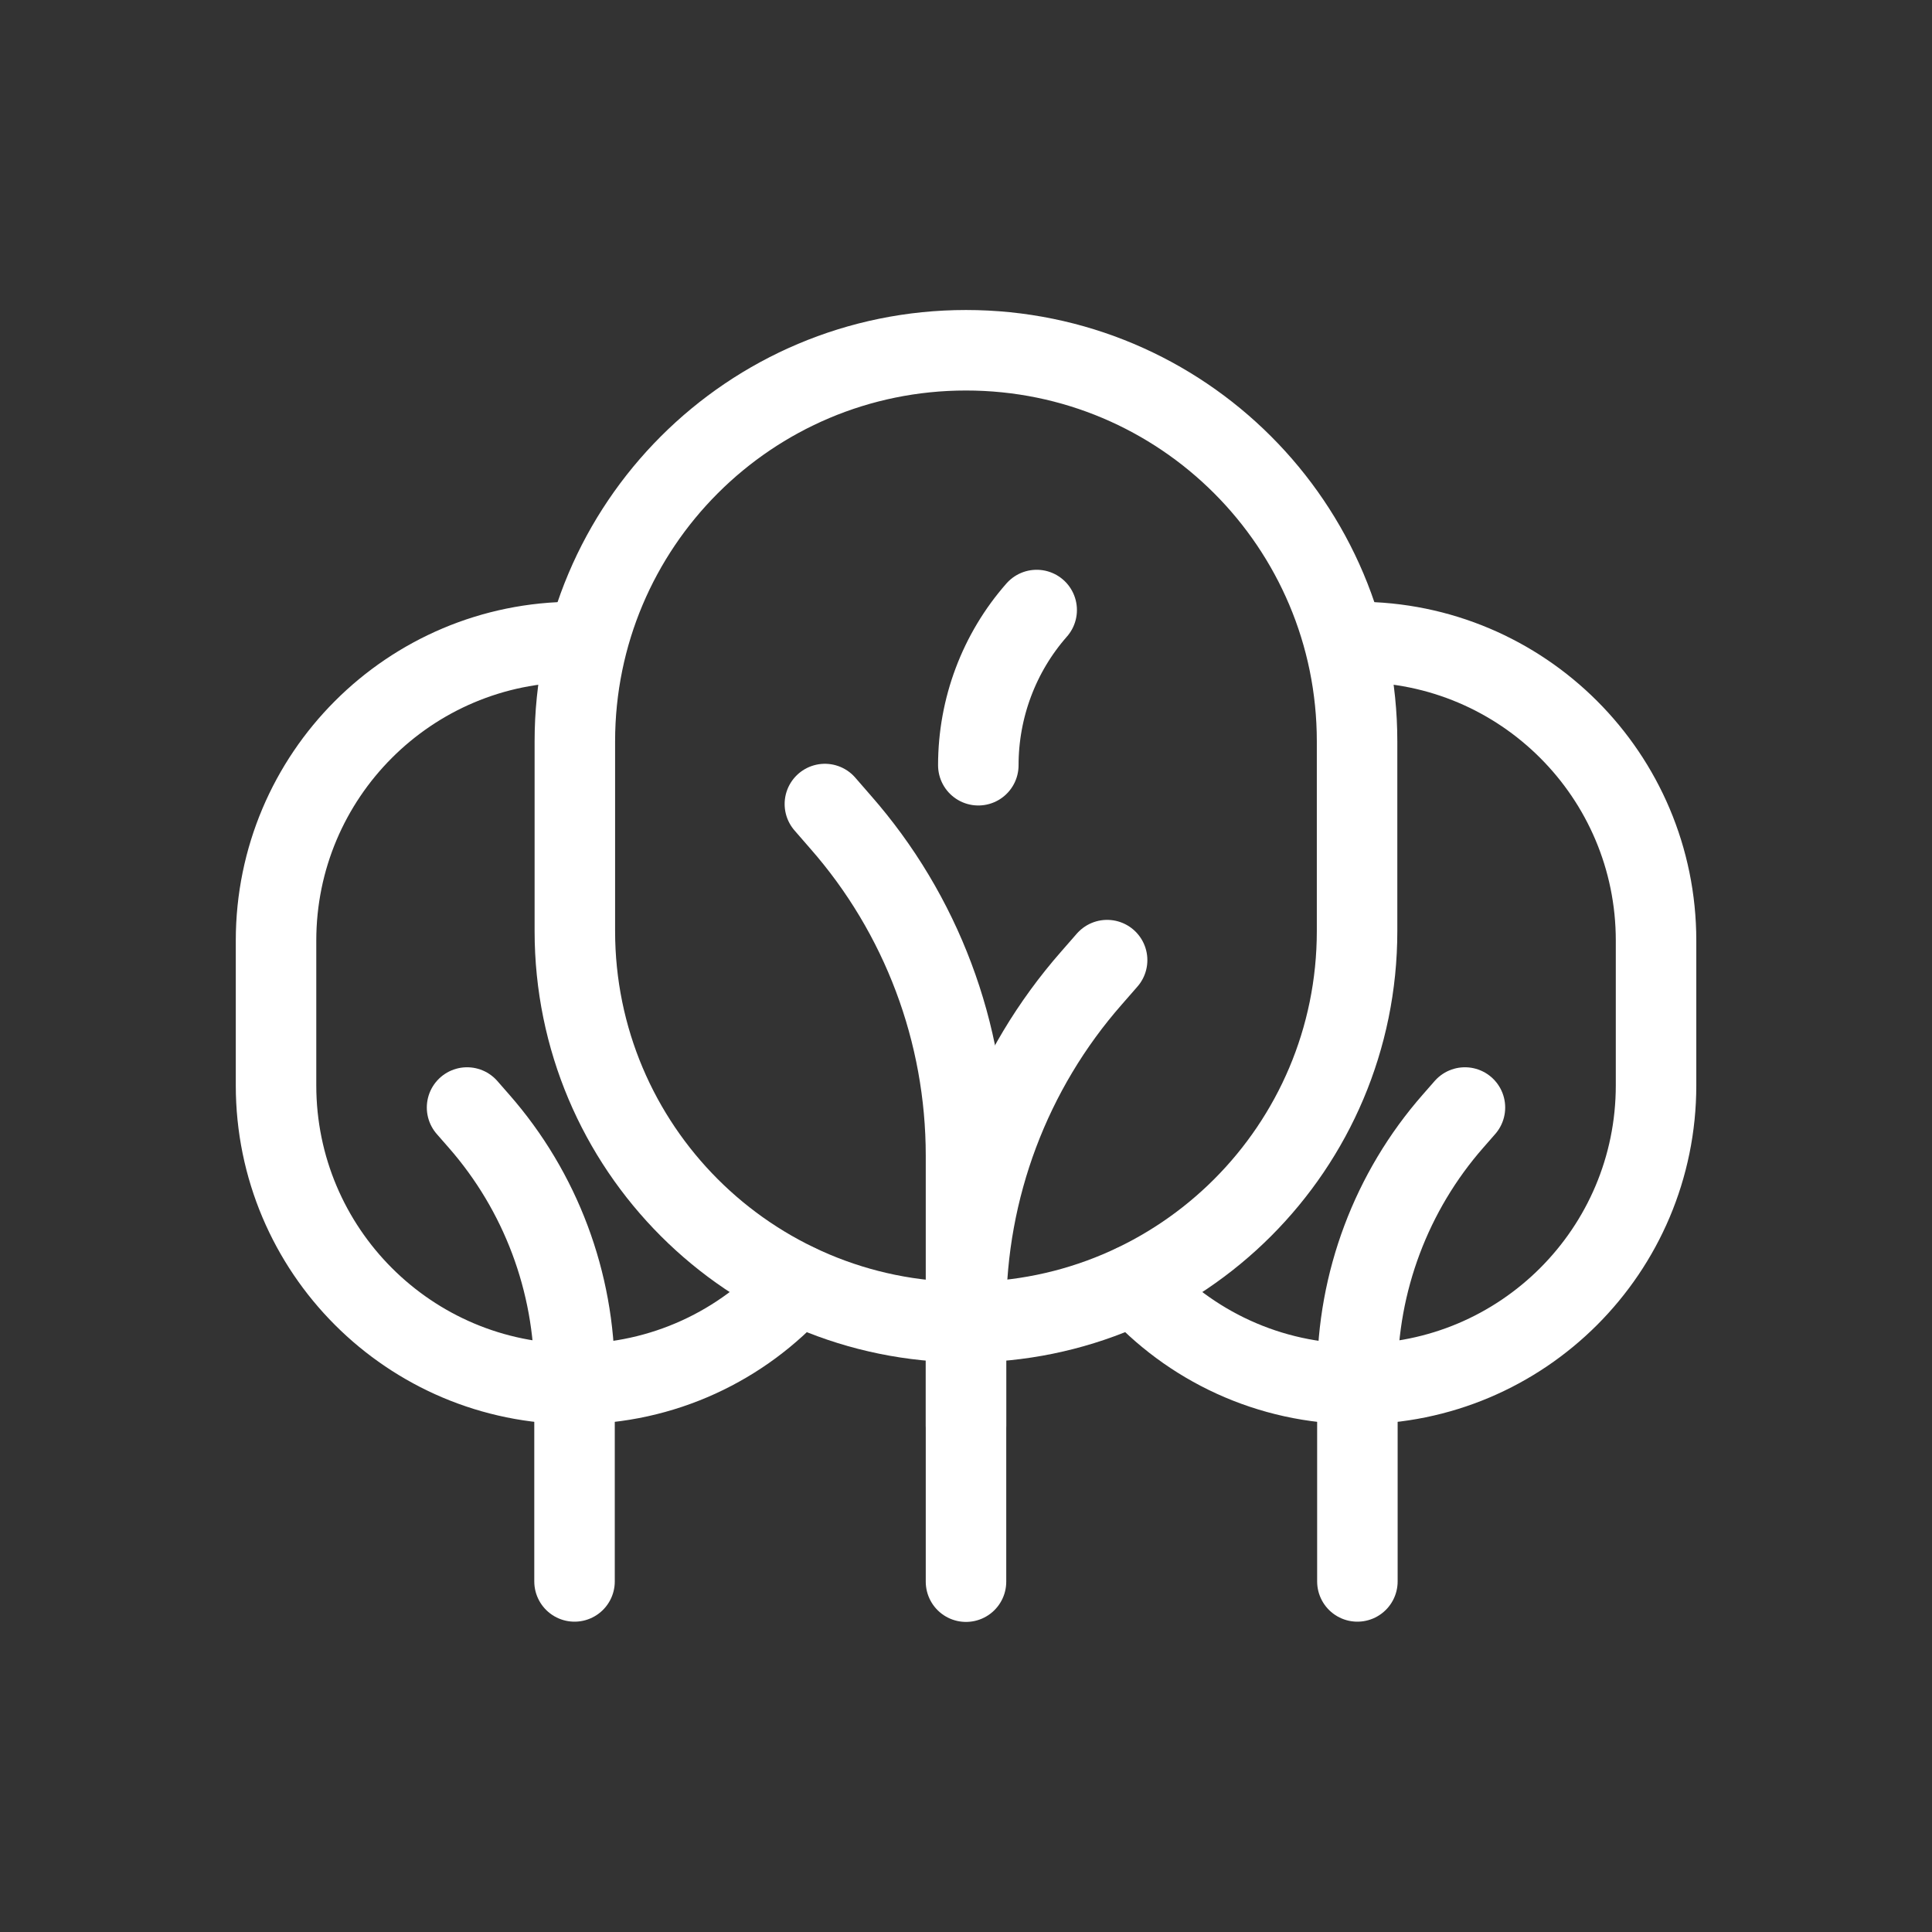
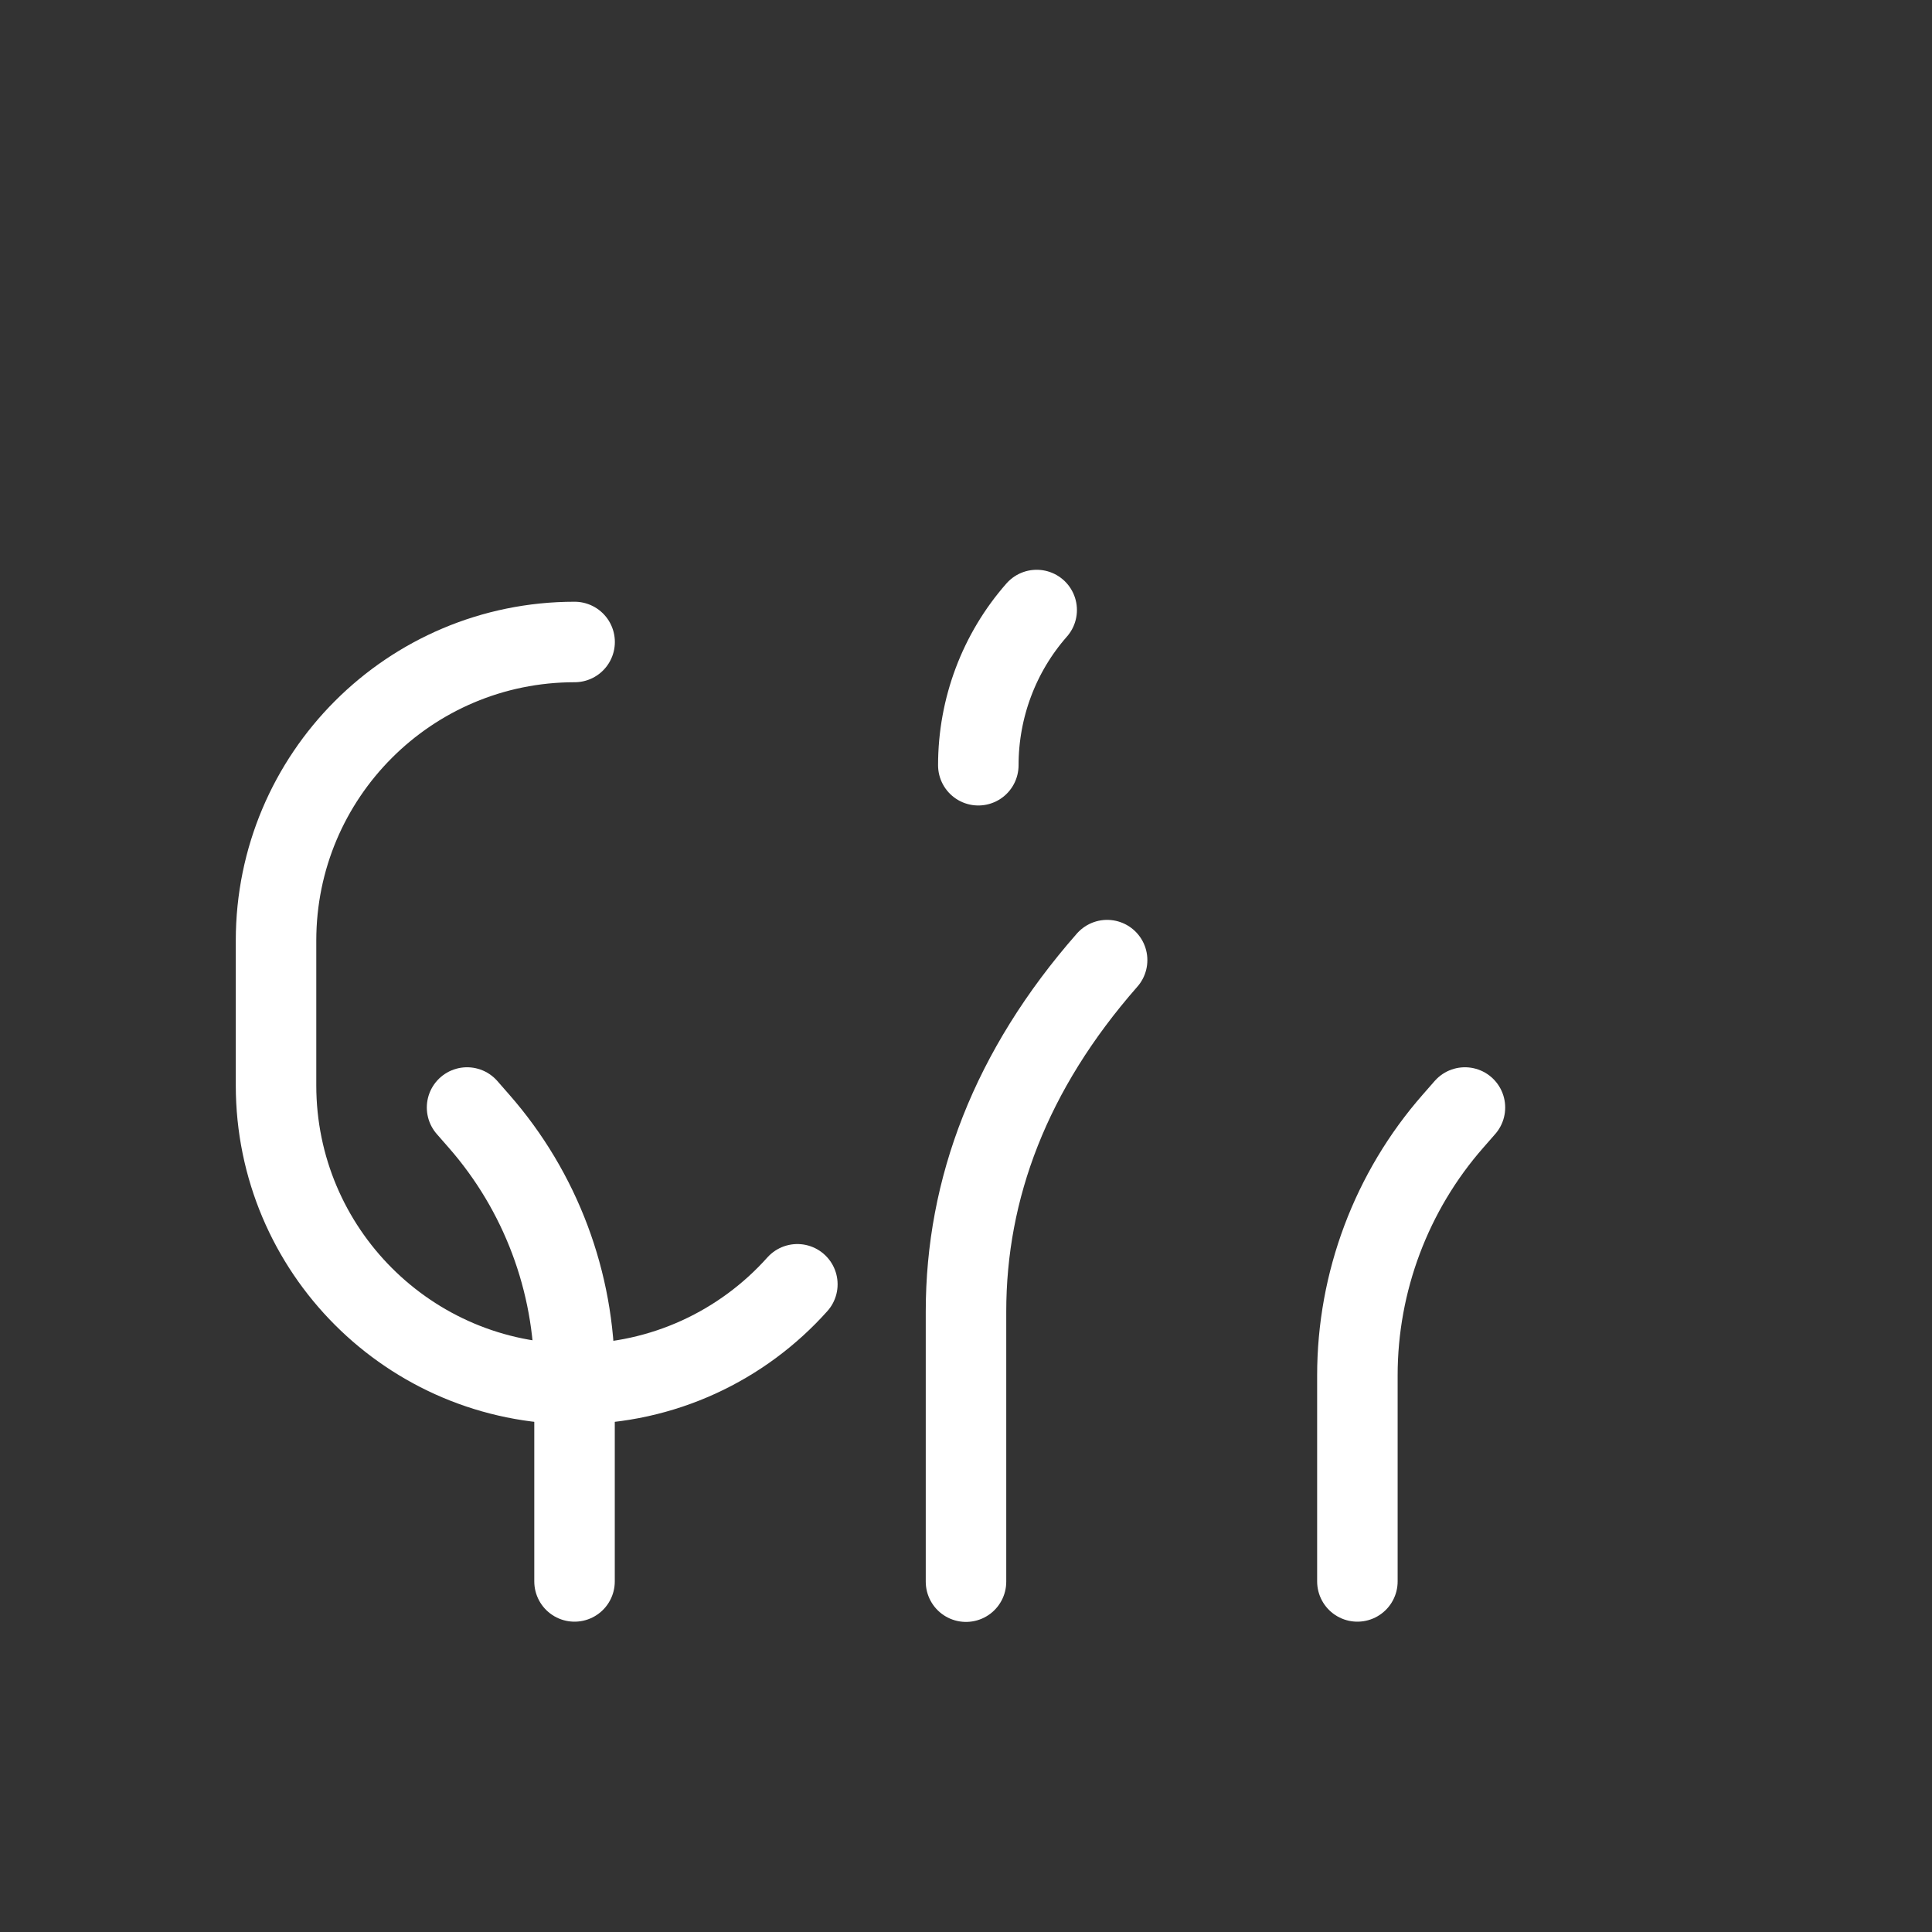
<svg xmlns="http://www.w3.org/2000/svg" width="24" height="24" viewBox="0 0 24 24" fill="none">
  <rect x="0" y="0" width="24" height="24" fill="#333333" stroke="none" />
-   <path d="M12 4.351C9.315 4.351 7.141 6.525 7.141 9.21V11.566C7.141 14.251 9.315 16.425 12 16.425C14.684 16.425 16.858 14.251 16.858 11.566V9.21C16.858 6.525 14.684 4.351 12 4.351Z" stroke="white" stroke-linecap="round" stroke-linejoin="round" />
-   <path d="M13.753 11.927L13.56 12.148C12.553 13.294 12 14.768 12 16.293V19.648" stroke="white" stroke-linecap="round" stroke-linejoin="round" />
+   <path d="M13.753 11.927C12.553 13.294 12 14.768 12 16.293V19.648" stroke="white" stroke-linecap="round" stroke-linejoin="round" />
  <path d="M12.878 7.578C12.41 8.11 12.153 8.796 12.153 9.506" stroke="white" stroke-linecap="round" stroke-linejoin="round" />
-   <path d="M10.247 9.988L10.44 10.21C11.447 11.356 12 12.83 12 14.354V17.71" stroke="white" stroke-linecap="round" stroke-linejoin="round" />
-   <path d="M14.096 15.954C14.774 16.714 15.763 17.192 16.862 17.192C18.912 17.192 20.572 15.532 20.572 13.483V11.684C20.572 9.635 18.912 7.975 16.862 7.975" stroke="white" stroke-linecap="round" stroke-linejoin="round" />
  <path d="M18.198 13.758L18.051 13.926C17.284 14.8 16.862 15.925 16.862 17.085V19.645" stroke="white" stroke-linecap="round" stroke-linejoin="round" />
  <path d="M9.905 15.954C9.226 16.714 8.237 17.192 7.138 17.192C5.089 17.192 3.429 15.532 3.429 13.483V11.684C3.429 9.635 5.089 7.975 7.138 7.975" stroke="white" stroke-linecap="round" stroke-linejoin="round" />
  <path d="M5.802 13.758L5.949 13.926C6.716 14.8 7.137 15.925 7.137 17.085V19.645" stroke="white" stroke-linecap="round" stroke-linejoin="round" />
</svg>